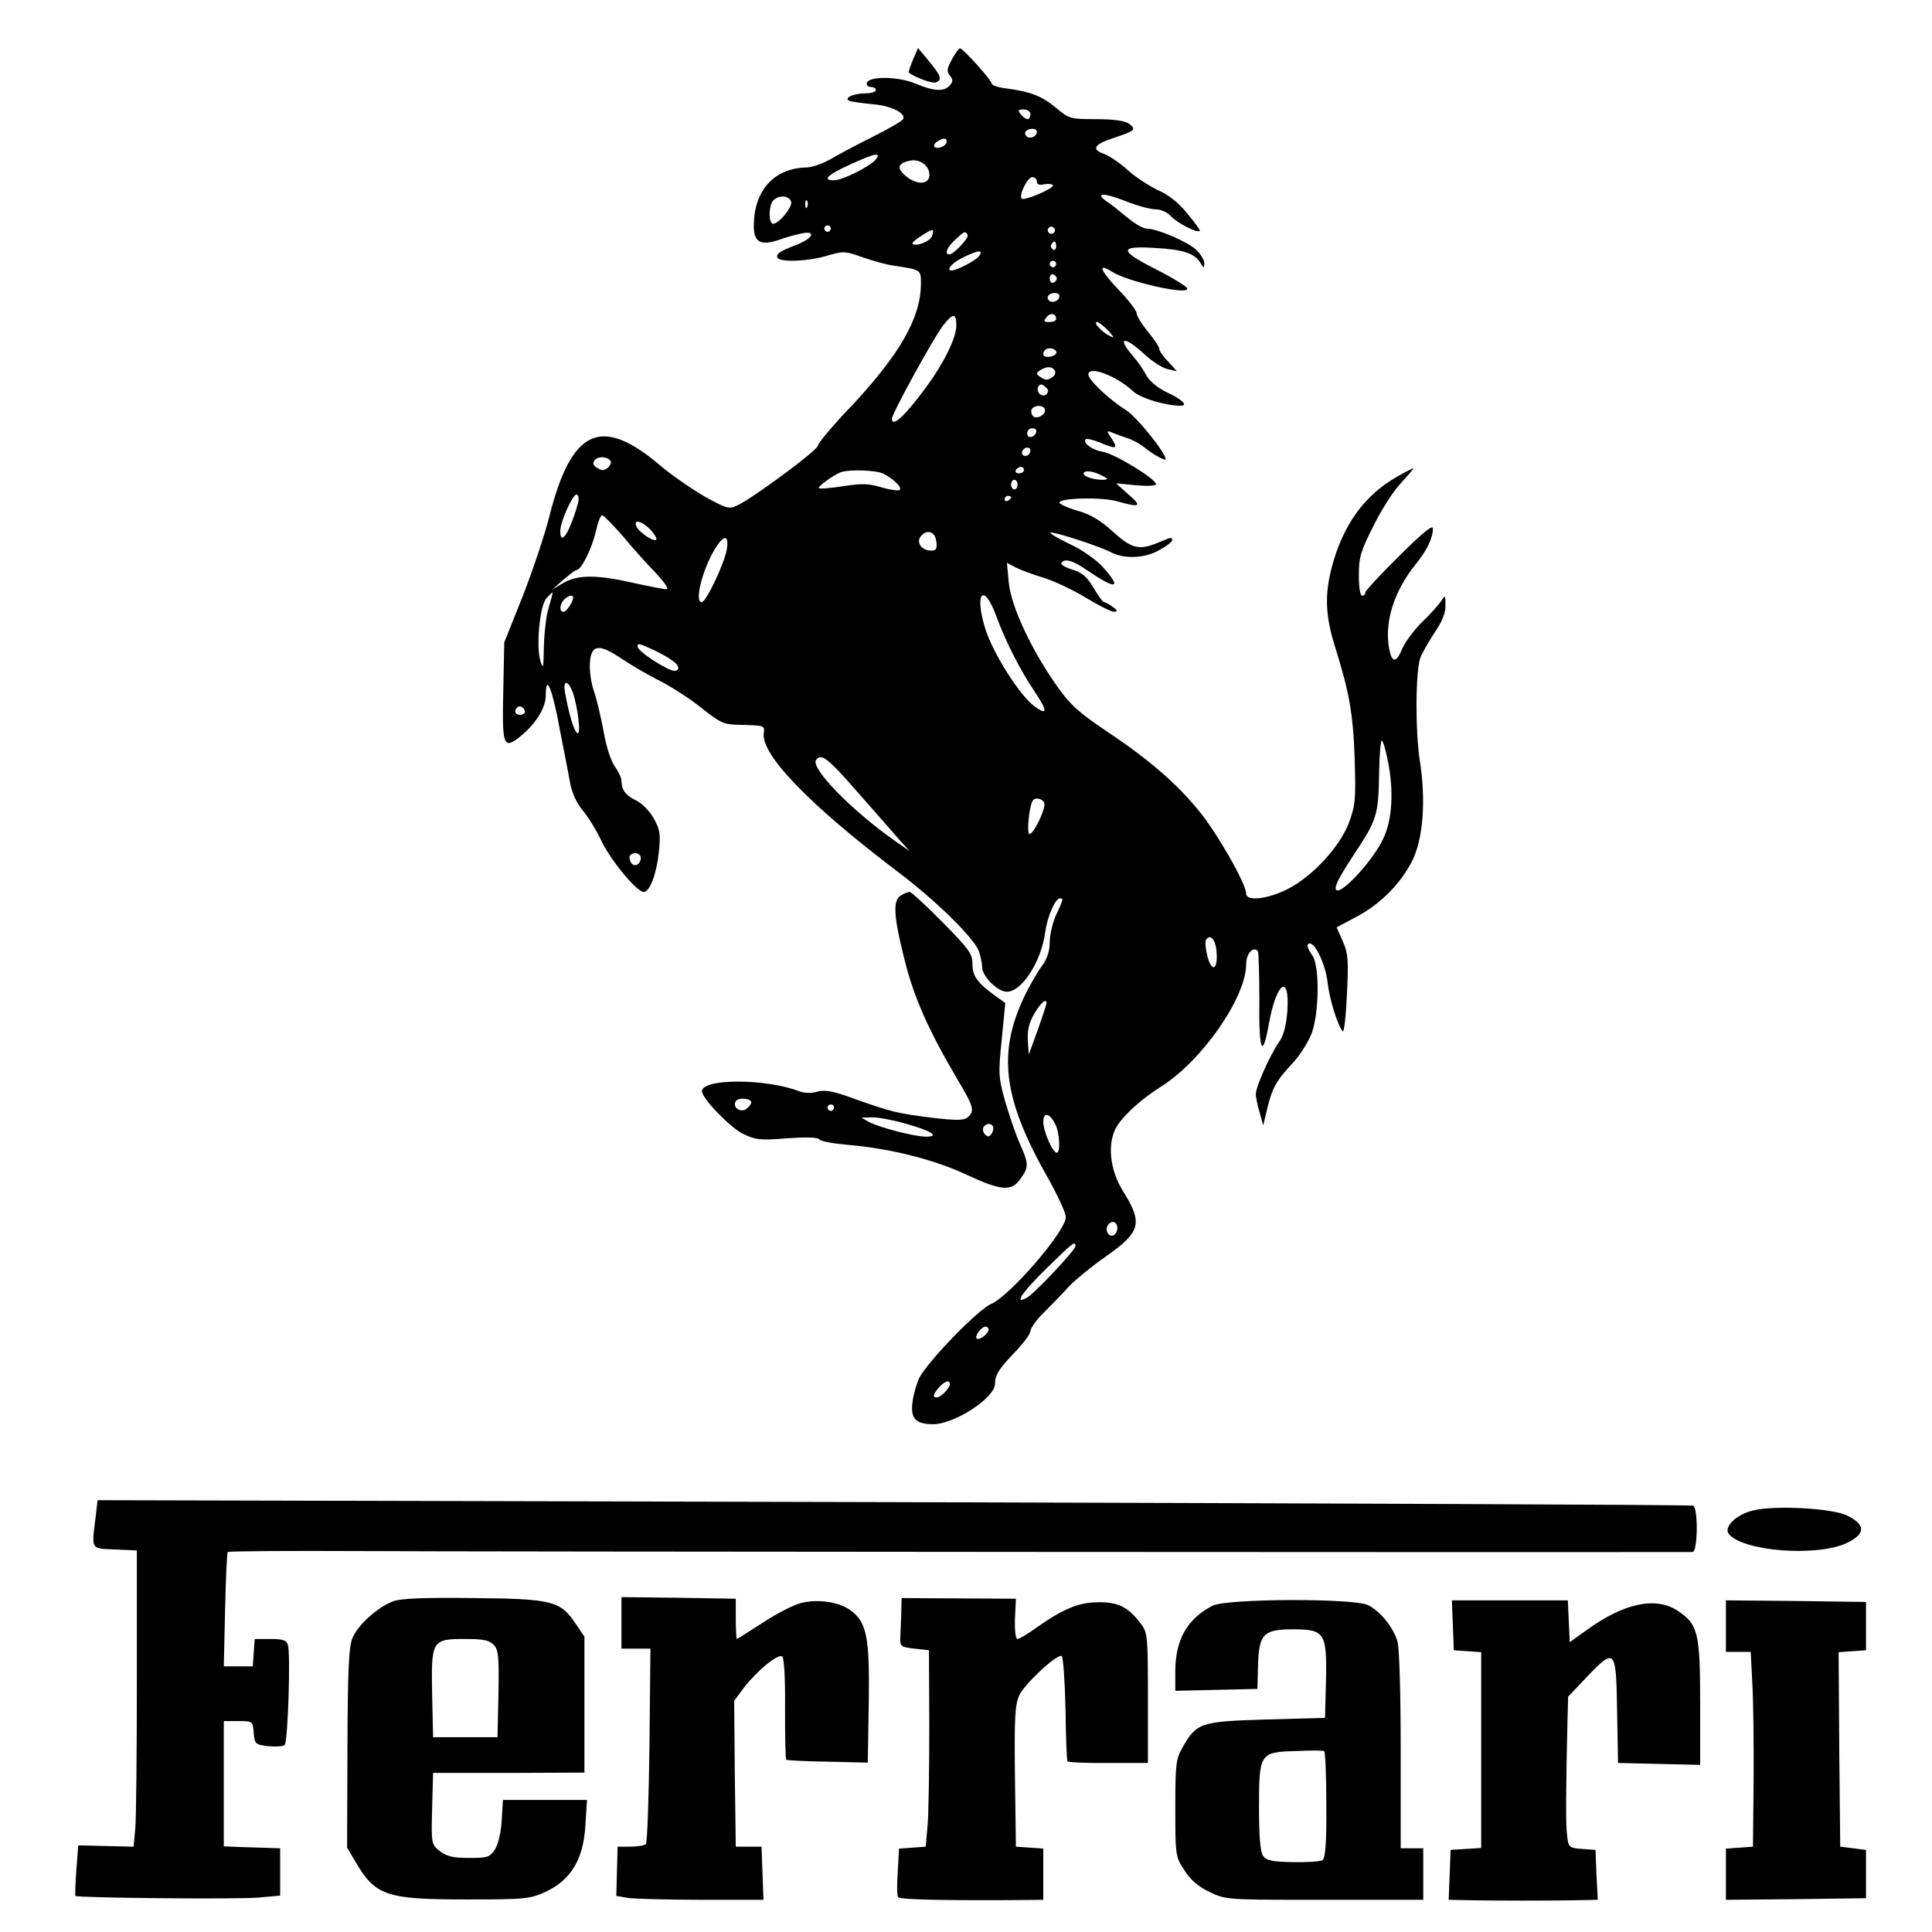
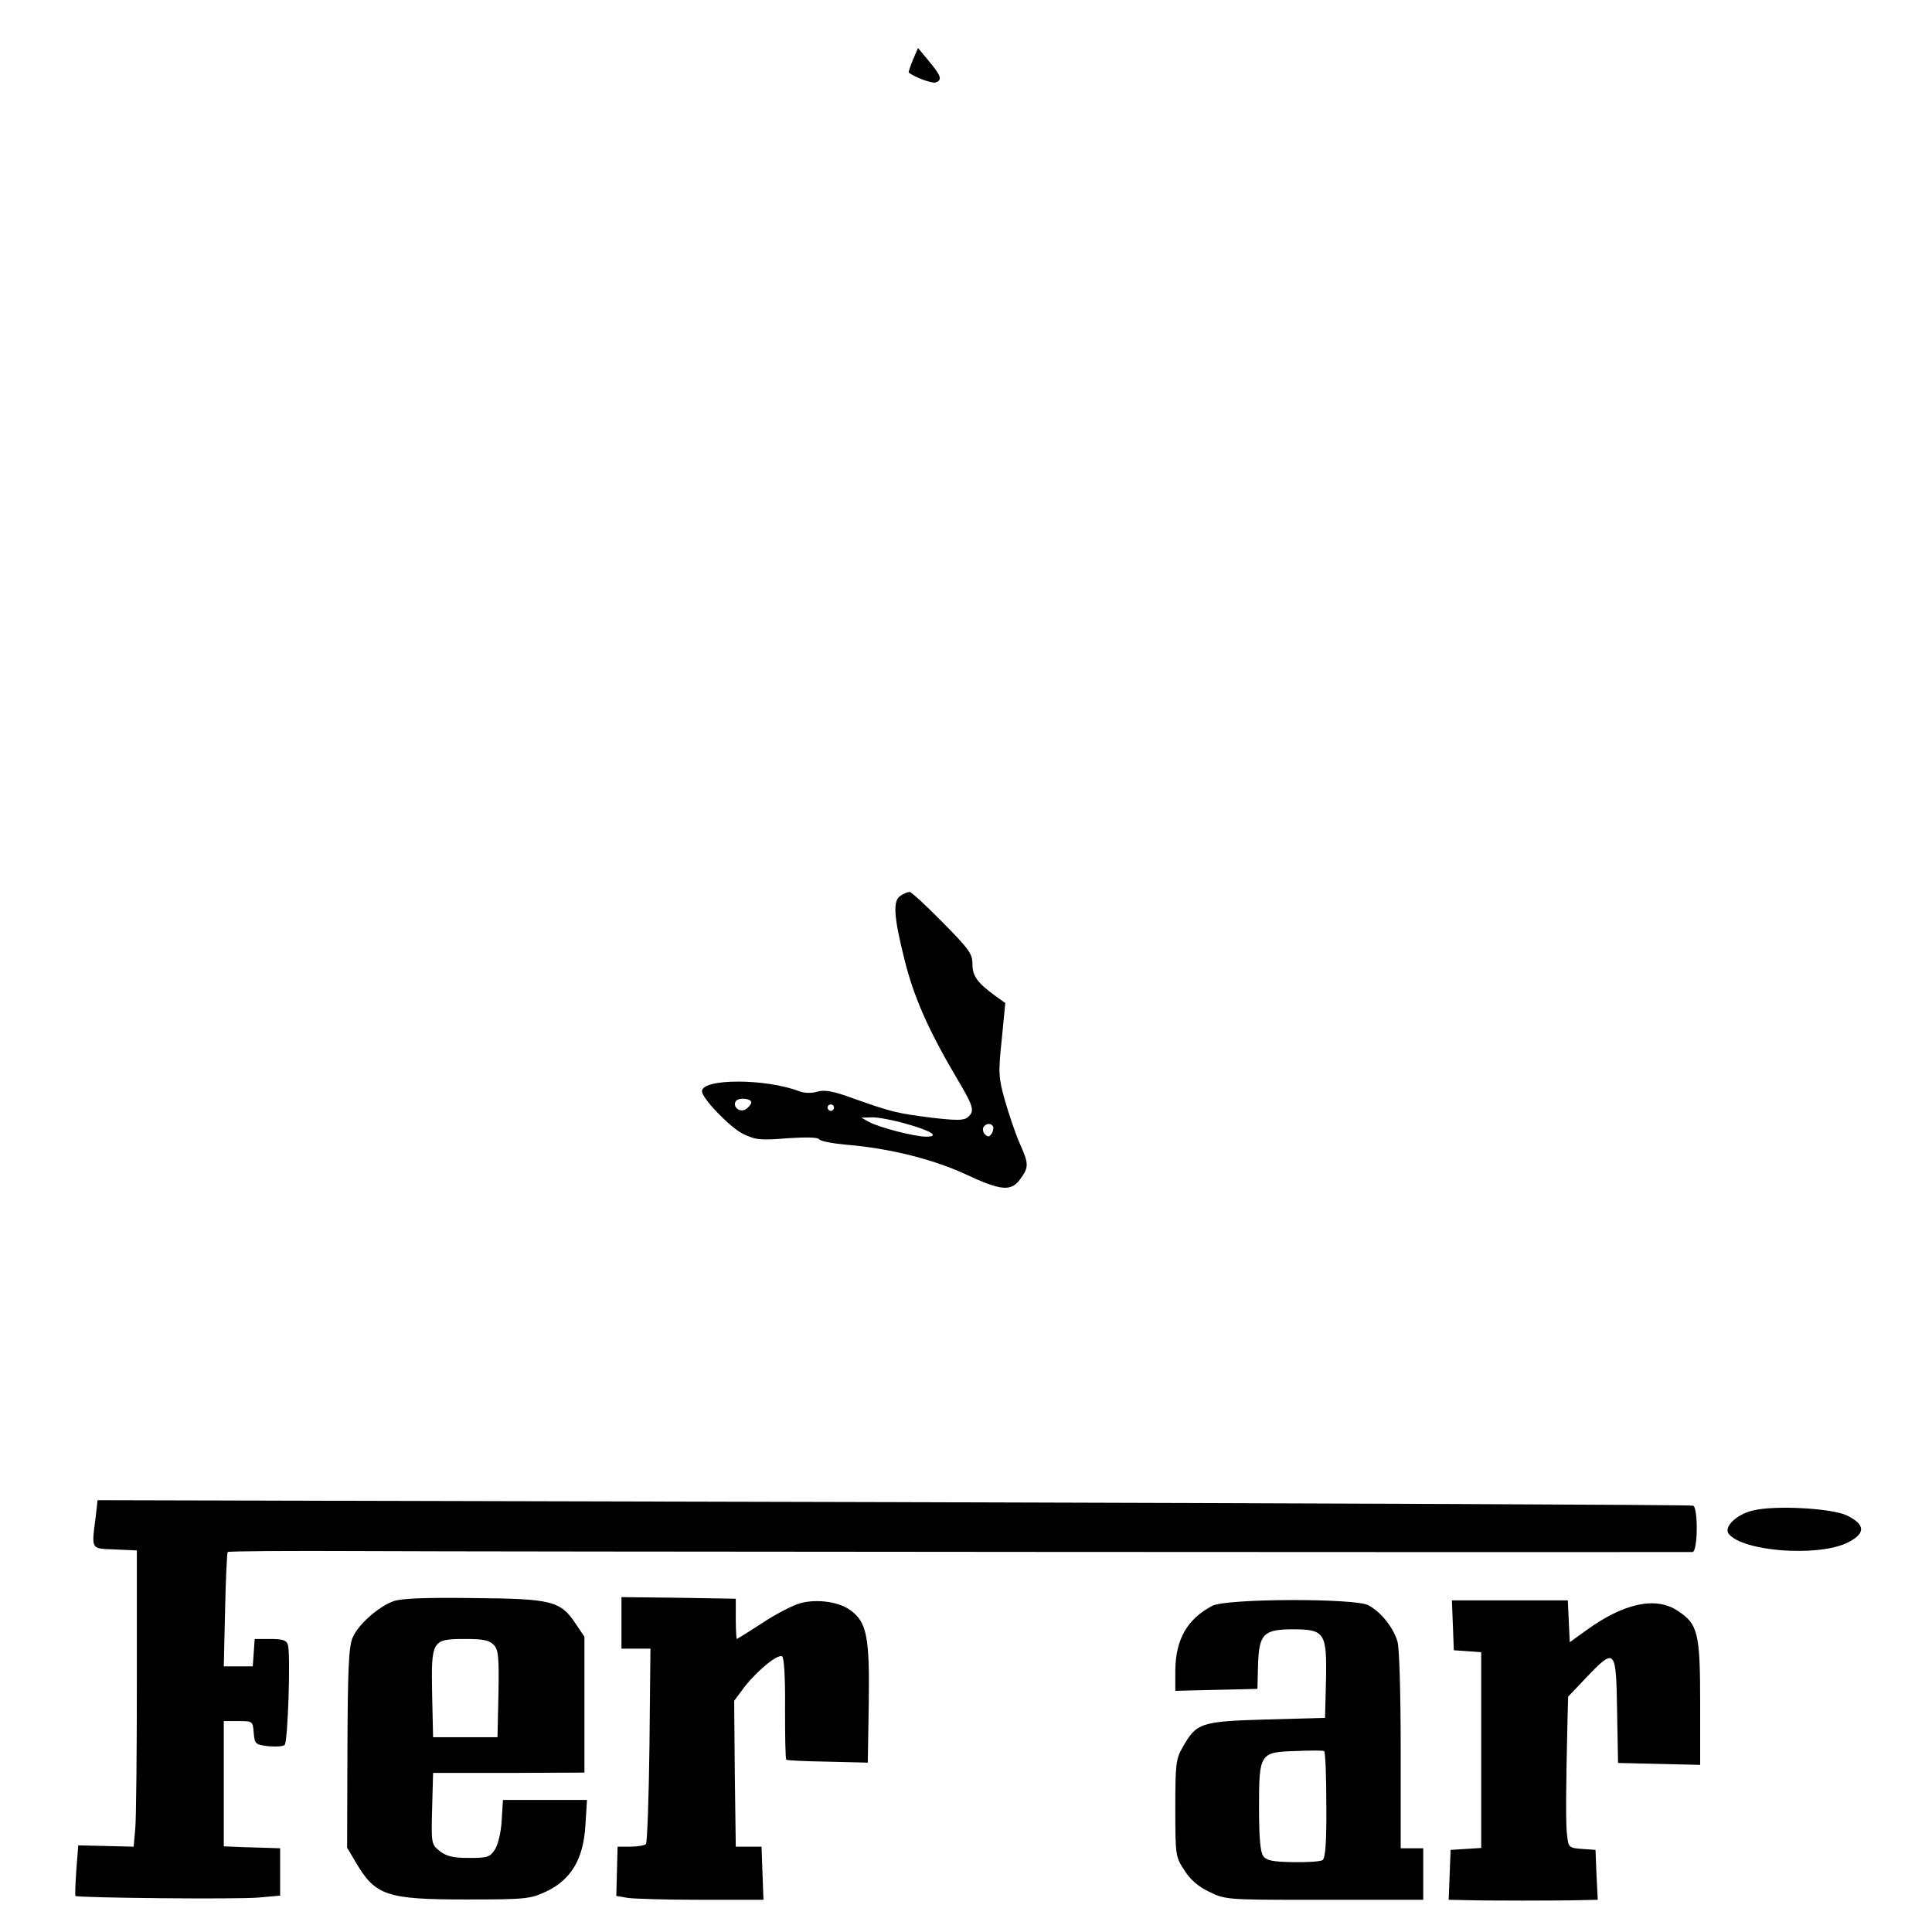
<svg xmlns="http://www.w3.org/2000/svg" version="1.0" width="600pt" height="600pt" viewBox="0 0 600 600" preserveAspectRatio="xMidYMid meet">
  <g transform="translate(0,600) scale(0.1,-0.1)" fill="#000000" stroke="none">
    <path d="M2835 5814 c-8 -20 -14 -38 -13 -39 18 -15 73 -35 84 -31 21 8 17 20 -21 66 l-34 41 -16 -37z" />
-     <path d="M2956 5815 c-15 -28 -17 -37 -6 -50 10 -12 10 -18 0 -30 -17 -20 -49 -19 -106 5 -53 23 -144 24 -152 3 -2 -7 3 -13 12 -13 9 0 16 -4 16 -10 0 -5 -15 -10 -32 -10 -40 0 -71 -16 -48 -24 8 -2 41 -7 74 -10 56 -5 102 -29 90 -47 -3 -5 -44 -29 -92 -53 -48 -24 -107 -55 -132 -70 -25 -14 -58 -26 -75 -26 -100 -2 -162 -70 -164 -177 -1 -54 19 -67 75 -49 21 8 54 17 73 21 47 10 37 -15 -15 -35 -52 -20 -66 -29 -59 -41 9 -14 96 -11 154 7 51 15 56 14 110 -5 31 -11 74 -23 96 -26 87 -13 85 -12 85 -58 -1 -104 -65 -216 -212 -374 -60 -62 -108 -120 -108 -127 0 -14 -204 -165 -253 -187 -23 -11 -34 -7 -102 31 -41 24 -101 66 -133 93 -185 158 -277 116 -346 -157 -14 -56 -51 -166 -82 -246 l-58 -145 -3 -149 c-4 -166 0 -182 44 -150 53 40 88 93 88 135 0 70 21 19 44 -109 13 -64 27 -139 32 -166 6 -30 21 -62 38 -82 16 -18 43 -62 60 -98 30 -61 109 -156 130 -156 19 0 40 56 47 123 6 56 4 70 -16 106 -13 23 -37 47 -56 56 -31 15 -44 32 -44 61 0 8 -9 27 -20 43 -12 15 -27 61 -35 107 -8 43 -21 100 -30 126 -9 25 -15 66 -13 90 4 57 28 60 99 12 30 -20 83 -51 119 -69 36 -18 94 -56 129 -84 58 -46 68 -51 117 -52 79 -2 79 -2 76 -26 -9 -66 140 -221 413 -428 120 -90 239 -207 255 -249 5 -15 10 -37 10 -49 0 -29 48 -77 77 -77 47 0 107 95 119 185 7 50 31 105 46 105 11 0 11 -2 -12 -51 -11 -24 -20 -62 -20 -85 0 -28 -8 -52 -25 -75 -14 -19 -38 -61 -54 -94 -84 -177 -66 -319 75 -566 29 -52 54 -106 54 -119 0 -43 -172 -243 -231 -269 -41 -17 -197 -178 -224 -230 -8 -17 -18 -50 -21 -74 -7 -52 9 -70 64 -70 66 0 192 82 192 125 0 28 12 47 64 101 25 26 46 55 46 63 0 9 19 36 43 59 23 23 58 59 77 80 19 20 70 62 113 92 110 77 117 104 55 203 -43 69 -50 153 -19 203 21 34 77 85 136 122 128 80 265 278 265 380 0 33 21 57 36 42 3 -3 5 -71 5 -151 -2 -158 9 -189 29 -79 23 132 66 164 58 43 -4 -48 -12 -77 -27 -98 -27 -39 -71 -137 -71 -160 0 -9 5 -35 12 -57 l11 -40 12 50 c15 64 28 89 80 144 24 26 50 68 60 96 22 66 23 206 1 237 -17 24 -20 38 -8 38 18 0 50 -70 55 -122 6 -52 31 -132 47 -151 4 -4 10 47 13 115 5 106 4 127 -13 165 l-19 43 60 32 c76 40 137 102 174 173 35 69 44 190 24 315 -14 92 -13 277 2 317 5 14 25 49 44 78 24 35 35 63 34 86 0 31 -1 32 -12 14 -7 -10 -33 -41 -60 -66 -26 -26 -54 -64 -62 -83 -19 -46 -32 -46 -41 0 -15 82 15 178 82 261 35 43 54 82 54 112 0 13 -35 -16 -105 -86 -58 -57 -105 -108 -105 -113 0 -6 -4 -10 -10 -10 -6 0 -10 28 -10 64 0 56 6 75 45 152 24 49 62 109 85 133 22 24 40 45 40 47 0 1 -21 -9 -47 -24 -105 -58 -173 -152 -208 -287 -21 -83 -19 -147 10 -240 45 -144 57 -208 62 -350 4 -126 2 -146 -17 -198 -28 -76 -114 -169 -191 -208 -64 -32 -129 -39 -129 -14 0 30 -90 188 -146 256 -71 87 -154 159 -290 250 -85 57 -112 82 -152 139 -80 114 -141 245 -149 319 l-6 63 29 -15 c16 -8 54 -22 84 -31 30 -9 89 -36 130 -61 41 -25 81 -45 90 -45 12 1 11 4 -4 15 -11 8 -23 15 -27 15 -4 0 -19 20 -33 45 -21 34 -35 47 -66 56 -22 7 -37 16 -34 20 9 16 35 9 77 -20 94 -64 114 -61 51 9 -20 22 -64 53 -101 70 -36 17 -63 33 -61 36 6 5 149 -41 188 -61 42 -22 106 -19 151 7 22 12 39 25 39 30 0 11 -2 10 -43 -7 -60 -25 -82 -19 -141 34 -38 35 -70 54 -110 65 -31 9 -56 21 -56 25 0 15 132 18 180 4 71 -20 78 -16 35 21 l-39 35 62 -6 c35 -3 62 -2 62 3 0 17 -129 95 -165 101 -33 5 -64 28 -53 39 3 3 23 -2 43 -10 52 -22 58 -20 38 11 -18 26 -17 27 2 19 11 -4 34 -13 50 -18 17 -6 39 -19 50 -28 22 -19 65 -43 65 -36 0 20 -91 133 -124 153 -51 32 -116 93 -116 110 0 29 88 -4 140 -53 23 -21 100 -44 147 -44 24 0 4 20 -44 42 -27 13 -53 34 -62 51 -9 17 -28 45 -43 62 -51 59 -27 63 35 6 23 -22 56 -43 72 -47 l30 -7 -27 30 c-16 16 -28 34 -28 40 0 6 -16 30 -35 53 -19 23 -35 49 -35 57 0 8 -25 41 -57 74 -56 59 -66 84 -21 56 48 -32 242 -75 235 -53 -1 6 -43 32 -92 57 -121 61 -122 76 -8 69 90 -5 124 -17 142 -48 10 -16 10 -16 11 1 0 10 -12 29 -26 42 -27 25 -121 65 -153 65 -11 0 -38 16 -62 36 -23 19 -51 42 -63 49 -37 27 -8 27 58 1 35 -14 78 -26 94 -26 17 0 37 -9 48 -21 19 -21 82 -54 90 -46 2 2 -15 26 -39 54 -27 34 -59 59 -92 73 -27 13 -69 40 -93 62 -24 22 -57 44 -73 50 -41 14 -32 30 31 50 65 22 70 26 46 44 -13 9 -47 14 -102 14 -79 0 -84 1 -123 34 -44 37 -79 51 -153 61 -27 3 -48 10 -48 15 0 10 -89 110 -99 110 -3 0 -15 -16 -25 -35z m244 -170 c0 -8 -4 -15 -9 -15 -5 0 -14 7 -21 15 -10 13 -9 15 9 15 12 0 21 -6 21 -15z m20 -54 c0 -14 -18 -23 -30 -16 -6 4 -8 11 -5 16 8 12 35 12 35 0z m-280 -31 c0 -13 -28 -25 -38 -16 -3 4 0 11 8 16 20 13 30 12 30 0z m-221 -56 c-17 -21 -103 -64 -129 -64 -37 0 -21 17 48 48 77 36 102 41 81 16z m167 -52 c-4 -25 -38 -26 -70 -1 -33 26 -29 42 10 50 33 7 64 -19 60 -49z m334 -16 c0 -9 8 -12 25 -8 14 2 25 0 25 -4 0 -11 -89 -48 -97 -41 -10 10 18 67 33 67 8 0 14 -6 14 -14z m-763 -62 c6 -17 -45 -77 -59 -68 -12 8 -10 58 4 72 17 17 48 15 55 -4z m50 -16 c-3 -8 -6 -5 -6 6 -1 11 2 17 5 13 3 -3 4 -12 1 -19z m73 -68 c0 -5 -4 -10 -10 -10 -5 0 -10 5 -10 10 0 6 5 10 10 10 6 0 10 -4 10 -10z m694 -11 c-3 -5 -10 -7 -15 -3 -5 3 -7 10 -3 15 3 5 10 7 15 3 5 -3 7 -10 3 -15z m-380 -13 c-6 -16 -50 -33 -60 -23 -3 2 10 14 28 25 36 23 41 23 32 -2z m111 5 c5 -10 -43 -61 -57 -61 -16 0 -7 22 18 45 30 28 31 28 39 16z m275 -37 c0 -8 -5 -12 -10 -9 -6 4 -8 11 -5 16 9 14 15 11 15 -7z m-241 -31 c-12 -14 -68 -43 -84 -43 -18 0 1 23 33 39 50 25 69 27 51 4z m241 -23 c0 -5 -4 -10 -10 -10 -5 0 -10 5 -10 10 0 6 5 10 10 10 6 0 10 -4 10 -10z m2 -45 c0 -5 -5 -11 -11 -13 -6 -2 -11 4 -11 13 0 9 5 15 11 13 6 -2 11 -8 11 -13z m8 -54 c0 -14 -18 -23 -30 -16 -6 4 -8 11 -5 16 8 12 35 12 35 0z m-10 -72 c0 -5 -10 -9 -21 -9 -18 0 -19 2 -9 15 12 15 30 12 30 -6z m-310 -20 c0 -38 -38 -115 -92 -189 -69 -94 -108 -129 -108 -100 0 15 128 249 158 288 31 40 42 41 42 1z m471 -15 c21 -24 22 -26 3 -16 -25 13 -50 42 -37 42 5 0 20 -12 34 -26z m-160 -69 c0 -5 -9 -11 -21 -13 -20 -3 -27 8 -13 22 10 9 34 3 34 -9z m-5 -56 c3 -6 0 -15 -7 -20 -18 -11 -21 -11 -39 1 -13 9 -13 11 0 20 20 13 37 13 46 -1z m-26 -73 c-13 -13 -35 7 -25 24 5 8 11 8 21 -1 10 -8 12 -15 4 -23z m-6 -45 c9 -15 -23 -36 -36 -23 -5 5 -7 15 -4 21 9 13 33 14 40 2z m-26 -73 c-6 -18 -28 -21 -28 -4 0 9 7 16 16 16 9 0 14 -5 12 -12z m-18 -56 c0 -13 -12 -22 -22 -16 -10 6 -1 24 13 24 5 0 9 -4 9 -8z m-1304 -33 c6 -10 -11 -29 -26 -29 -3 0 -11 4 -19 9 -17 11 -5 31 19 31 10 0 22 -5 26 -11z m1284 -29 c0 -5 -7 -10 -16 -10 -8 0 -12 5 -9 10 3 6 10 10 16 10 5 0 9 -4 9 -10z m-437 -11 c33 -17 57 -41 52 -50 -3 -4 -28 -1 -56 7 -41 13 -64 13 -121 4 -39 -6 -73 -9 -75 -6 -5 4 44 40 67 49 27 10 111 7 133 -4z m687 -10 c12 -7 11 -8 -5 -9 -33 0 -65 12 -59 22 6 9 36 3 64 -13z m-270 -24 c0 -8 -4 -15 -10 -15 -5 0 -10 7 -10 15 0 8 5 15 10 15 6 0 10 -7 10 -15z m-1365 -58 c-25 -89 -55 -137 -55 -86 0 30 41 120 52 113 5 -3 6 -15 3 -27z m1345 19 c0 -3 -4 -8 -10 -11 -5 -3 -10 -1 -10 4 0 6 5 11 10 11 6 0 10 -2 10 -4z m-1204 -123 c31 -38 78 -89 103 -115 26 -28 39 -48 31 -48 -8 0 -55 9 -104 20 -115 26 -171 25 -216 0 l-35 -21 35 31 c19 16 37 30 41 30 14 0 47 66 59 118 6 28 15 52 20 52 4 0 34 -30 66 -67z m84 22 c13 -14 21 -28 18 -31 -8 -8 -55 24 -62 42 -9 23 18 16 44 -11z m888 -38 c3 -21 -1 -27 -16 -27 -30 0 -48 26 -32 45 19 23 45 14 48 -18z m-651 -24 c-8 -44 -64 -163 -78 -163 -22 0 0 93 37 158 31 53 49 55 41 5z m-553 -180 c-8 -25 -14 -80 -15 -122 -1 -64 -2 -71 -10 -46 -15 44 -3 174 18 197 9 10 17 18 19 18 1 0 -4 -21 -12 -47z m76 31 c0 -13 -21 -44 -30 -44 -14 0 -12 24 2 38 13 13 28 16 28 6z m1315 -60 c28 -76 73 -165 119 -233 40 -60 40 -75 -2 -44 -46 34 -130 167 -153 243 -34 112 -3 142 36 34z m-1062 -104 c57 -28 80 -47 72 -59 -4 -7 -17 -6 -38 6 -43 22 -87 55 -87 65 0 12 5 10 53 -12z m-254 -131 c16 -47 26 -133 14 -126 -10 6 -26 57 -38 125 -8 41 9 42 24 1z m-149 -60 c0 -5 -7 -9 -15 -9 -15 0 -20 12 -9 23 8 8 24 -1 24 -14z m2680 -151 c19 -95 14 -183 -14 -242 -30 -66 -130 -175 -146 -160 -8 8 7 37 54 109 73 110 77 123 79 259 1 53 5 96 8 96 4 0 12 -28 19 -62z m-1645 -100 c55 -62 112 -128 129 -147 l31 -34 -45 31 c-134 94 -262 225 -246 251 15 24 37 7 131 -101z m578 -32 c6 -15 -32 -96 -46 -96 -9 0 -1 86 10 103 7 12 30 8 36 -7z m-1253 -170 c0 -21 -21 -31 -30 -15 -5 7 -6 17 -4 21 9 14 34 9 34 -6z m1788 -291 c5 -56 -14 -67 -28 -16 -6 23 -8 46 -5 52 13 20 30 2 33 -36z m-528 -161 c0 -3 -12 -40 -27 -82 l-28 -77 -3 43 c-2 30 3 54 19 82 20 35 39 52 39 34z m27 -375 c14 -27 17 -89 5 -89 -13 0 -42 67 -42 96 0 31 20 28 37 -7z m193 -324 c0 -8 -5 -17 -11 -21 -16 -9 -30 18 -17 33 12 15 28 8 28 -12z m-130 -55 c0 -12 -128 -148 -152 -161 -40 -21 -15 16 62 92 82 80 90 87 90 69z m-270 -259 c0 -13 -29 -35 -37 -28 -7 8 15 37 28 37 5 0 9 -4 9 -9z m-120 -170 c0 -12 -29 -41 -41 -41 -14 0 -11 11 8 32 17 19 33 24 33 9z" />
    <path d="M2798 3219 c-26 -14 -23 -64 11 -199 29 -117 74 -219 165 -373 50 -84 54 -98 31 -117 -12 -10 -35 -10 -113 -1 -108 14 -121 17 -240 59 -65 24 -90 28 -113 22 -19 -6 -41 -5 -57 1 -104 40 -302 40 -302 0 0 -22 88 -113 127 -132 39 -19 54 -21 137 -14 60 4 96 3 100 -3 3 -6 41 -13 84 -17 134 -11 269 -45 369 -91 113 -53 144 -55 172 -15 27 37 26 47 -3 112 -13 30 -33 89 -45 131 -20 71 -21 85 -10 190 l11 113 -28 20 c-58 42 -74 63 -74 101 0 32 -10 46 -93 130 -51 52 -97 94 -102 94 -6 0 -18 -5 -27 -11z m-465 -644 c-1 -5 -8 -14 -17 -20 -18 -11 -42 7 -31 25 8 13 51 9 48 -5z m257 -15 c0 -5 -4 -10 -10 -10 -5 0 -10 5 -10 10 0 6 5 10 10 10 6 0 10 -4 10 -10z m224 -50 c79 -22 106 -40 62 -40 -36 0 -143 28 -176 45 l-25 14 35 1 c19 0 66 -9 104 -20z m270 -8 c2 -4 1 -14 -4 -22 -7 -11 -12 -12 -21 -3 -6 6 -8 16 -5 22 8 13 23 14 30 3z" />
    <path d="M297 1288 c-13 -102 -16 -97 61 -100 l67 -3 0 -405 c0 -223 -2 -430 -5 -460 l-5 -55 -86 2 -86 2 -6 -77 c-3 -42 -4 -78 -3 -80 7 -6 503 -11 569 -5 l67 6 0 73 0 74 -62 2 c-35 1 -74 2 -88 3 l-25 1 0 194 0 195 45 0 c45 0 45 0 48 -37 3 -34 5 -36 45 -41 23 -2 46 -1 51 4 10 8 19 283 10 311 -4 14 -16 18 -54 18 l-49 0 -3 -42 -3 -43 -45 0 -45 0 4 175 c2 96 6 177 8 180 3 3 190 4 416 3 290 -2 3986 -4 4133 -3 17 0 18 139 2 144 -7 3 -1125 7 -2484 11 l-2471 6 -6 -53z" />
    <path d="M5444 1309 c-52 -12 -92 -52 -75 -73 45 -54 270 -71 364 -29 62 29 62 58 2 87 -47 22 -223 32 -291 15z" />
    <path d="M1221 1027 c-48 -18 -109 -73 -126 -113 -12 -28 -15 -98 -16 -344 l-1 -308 26 -44 c62 -106 96 -117 348 -117 184 0 195 2 245 25 77 37 115 101 121 205 l5 79 -131 0 -130 0 -4 -64 c-2 -37 -11 -74 -21 -90 -16 -24 -23 -26 -81 -26 -49 0 -69 5 -90 21 -26 21 -27 22 -24 132 l3 111 235 0 235 1 0 211 0 211 -27 40 c-47 71 -73 78 -318 80 -152 2 -225 -1 -249 -10z m313 -136 c14 -15 16 -38 14 -152 l-3 -134 -100 0 -100 0 -3 134 c-3 167 -1 171 103 171 57 0 75 -4 89 -19z" />
    <path d="M1930 960 l0 -80 45 0 45 0 -3 -300 c-2 -164 -7 -303 -11 -307 -4 -4 -26 -8 -48 -8 l-40 0 -2 -76 -2 -77 35 -6 c20 -3 123 -6 229 -6 l193 0 -3 82 -3 83 -40 0 -40 0 -3 226 -2 227 32 43 c41 52 103 103 117 95 6 -4 10 -66 9 -162 0 -85 1 -157 4 -159 2 -2 59 -5 128 -6 l125 -3 3 184 c3 207 -6 253 -58 290 -36 26 -104 35 -155 21 -22 -6 -75 -33 -117 -61 -42 -27 -78 -50 -80 -50 -1 0 -3 28 -3 62 l0 63 -177 3 -178 2 0 -80z" />
-     <path d="M2799 991 c-1 -25 -2 -59 -3 -76 -1 -28 1 -30 44 -35 l45 -5 1 -235 c0 -129 -2 -266 -5 -305 l-6 -70 -41 -3 -42 -3 -4 -72 c-3 -40 -2 -75 1 -79 6 -7 125 -10 344 -9 l107 1 0 79 0 80 -42 3 -43 3 -3 218 c-2 186 0 223 14 253 18 37 118 129 131 121 5 -3 10 -77 12 -163 1 -87 4 -161 6 -164 2 -3 59 -6 127 -5 l123 0 0 202 c0 188 -1 203 -21 229 -39 52 -70 69 -132 68 -62 0 -110 -20 -195 -80 -26 -19 -52 -34 -57 -34 -6 0 -9 26 -8 62 l3 63 -177 1 -178 1 -1 -46z" />
    <path d="M3765 1013 c-78 -41 -114 -104 -115 -201 l0 -63 128 3 127 3 2 75 c3 96 17 110 109 110 98 0 105 -11 102 -158 l-3 -117 -182 -5 c-204 -6 -217 -10 -260 -86 -21 -36 -23 -52 -23 -189 0 -148 1 -152 28 -193 18 -29 43 -51 77 -67 49 -24 56 -25 300 -25 138 0 276 0 308 0 l57 0 0 80 0 80 -35 0 -35 0 0 303 c0 177 -4 317 -10 339 -13 44 -52 93 -91 113 -42 22 -441 21 -484 -2z m354 -618 c1 -119 -3 -166 -12 -172 -6 -4 -48 -7 -92 -6 -63 1 -82 5 -92 19 -9 12 -13 58 -13 150 0 169 2 173 115 176 44 2 83 2 87 0 4 -1 7 -77 7 -167z" />
    <path d="M4512 953 l3 -78 43 -3 42 -3 0 -304 0 -304 -47 -3 -48 -3 -3 -77 -3 -78 53 -1 c61 -2 291 -2 361 0 l49 1 -4 78 -3 77 -42 3 c-40 3 -42 5 -46 40 -5 33 -4 144 1 360 l2 73 57 60 c89 93 92 90 95 -103 l3 -163 128 -3 127 -3 0 193 c0 217 -7 244 -69 285 -68 46 -168 25 -286 -61 l-50 -36 -3 65 -3 65 -180 0 -180 0 3 -77z" />
-     <path d="M5360 950 l0 -80 39 0 38 0 5 -97 c3 -54 5 -190 4 -303 l-2 -205 -42 -3 -42 -3 0 -80 0 -79 218 2 217 3 0 75 0 75 -40 5 -40 5 -3 302 -2 302 42 3 43 3 0 75 0 75 -217 3 -218 2 0 -80z" />
  </g>
</svg>